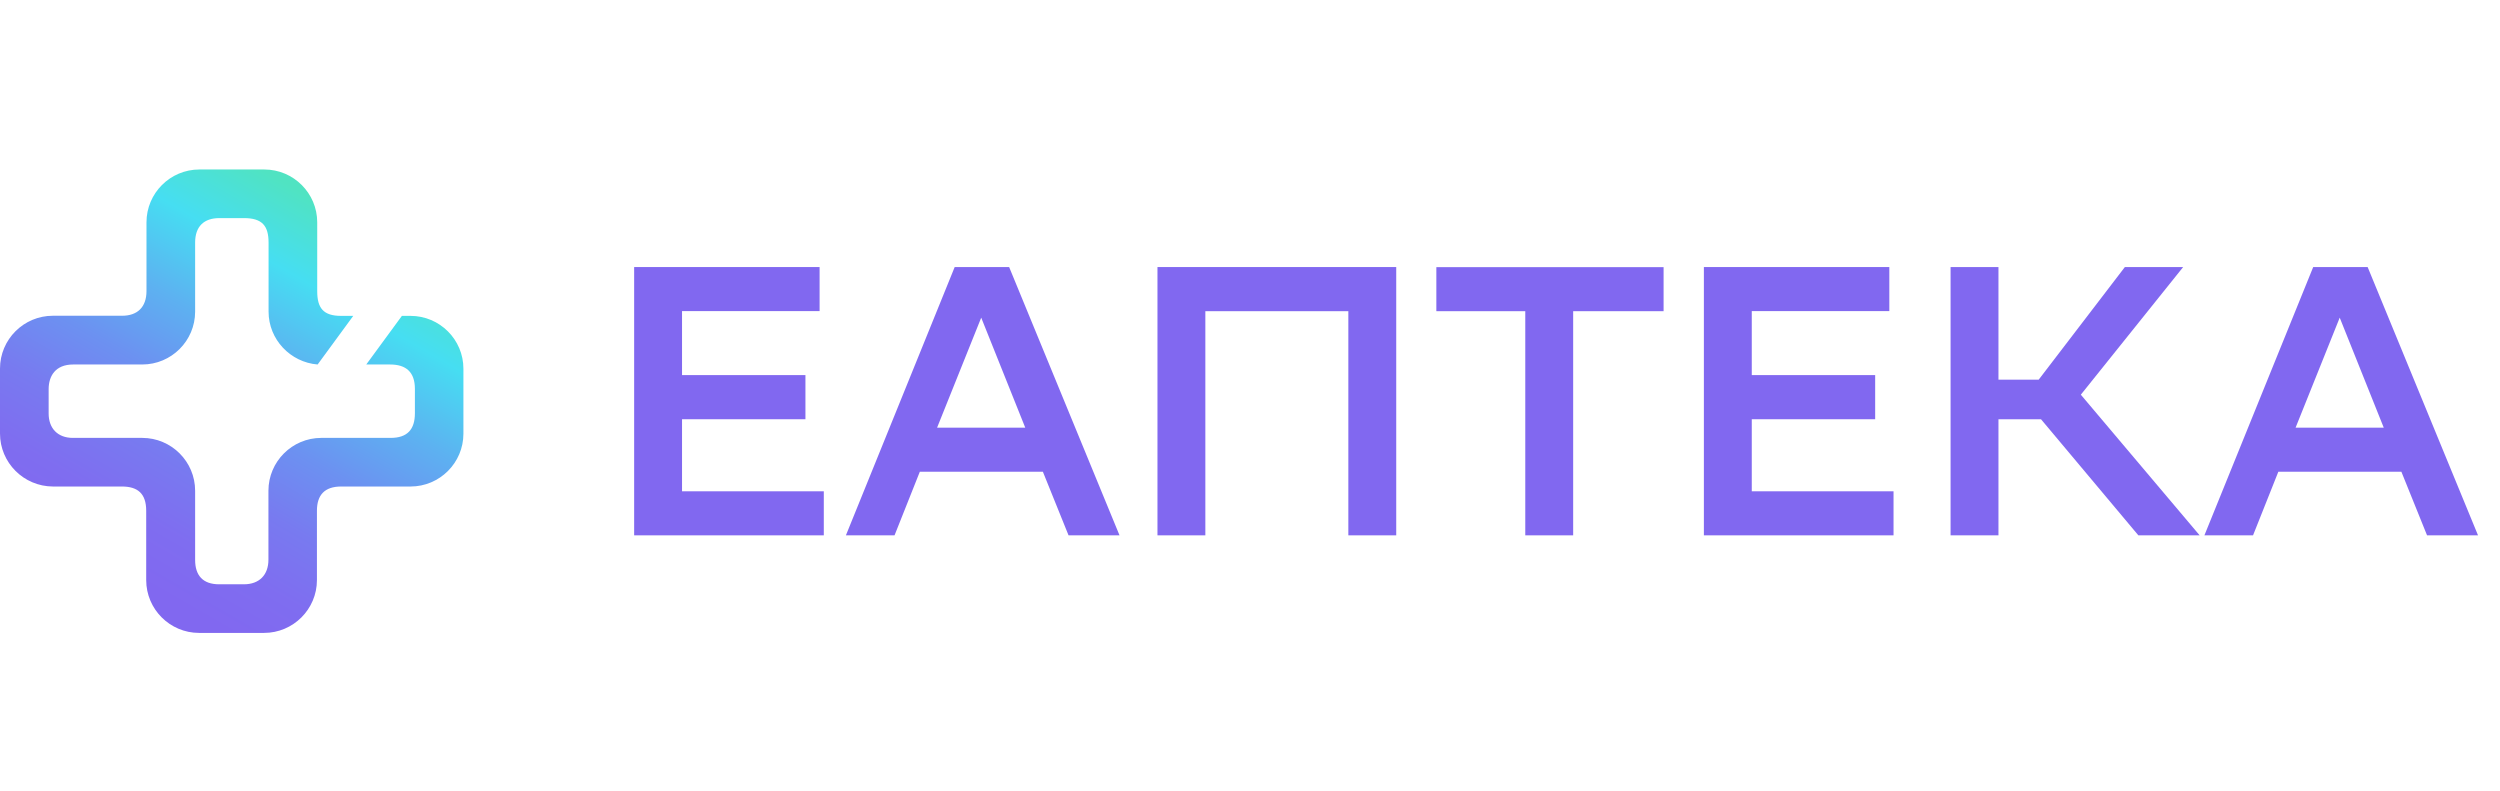
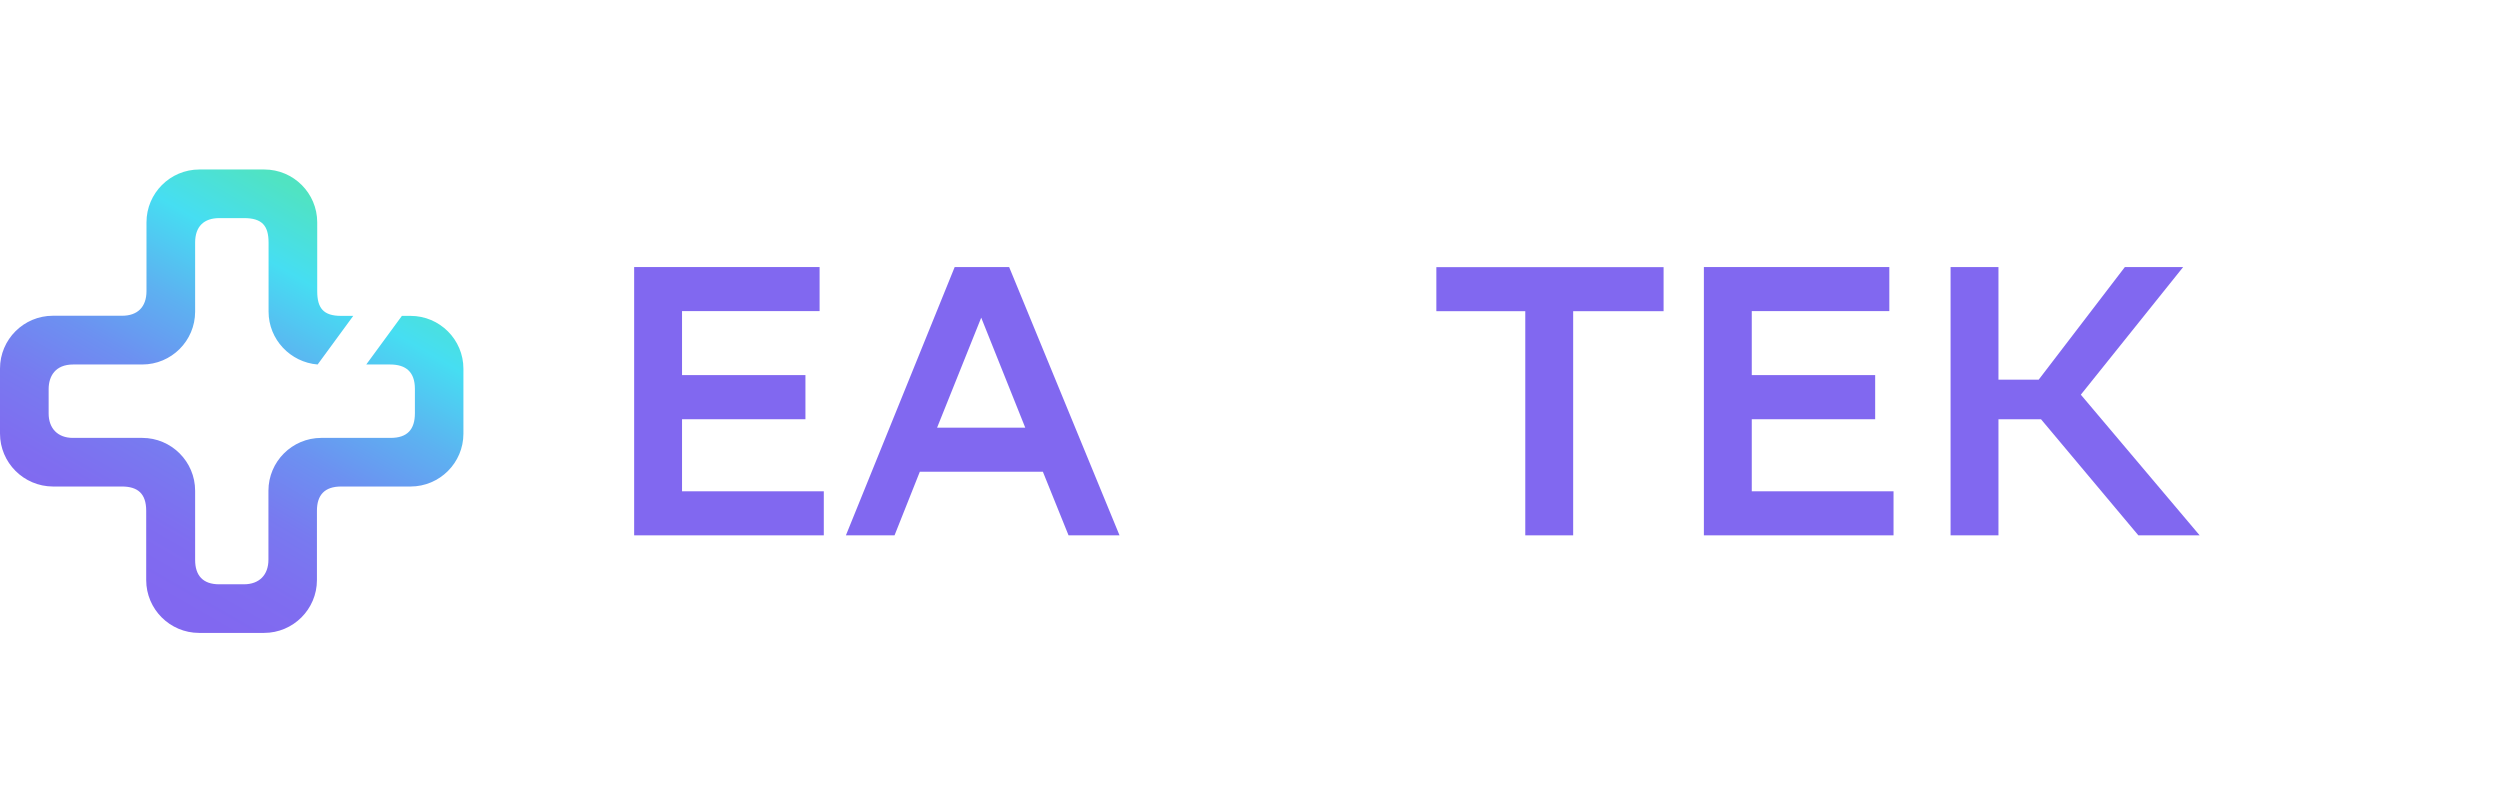
<svg xmlns="http://www.w3.org/2000/svg" width="177" height="56" viewBox="0 0 177 56" fill="none">
  <g clip-path="url(#clip0_274_740)">
    <path d="M28.454 22.364H29.065C31.131 22.364 32.81 24.042 32.81 26.107V30.703C32.81 32.768 31.131 34.445 29.065 34.445H24.156C22.992 34.445 22.439 35.037 22.439 36.161V41.067C22.439 43.132 20.761 44.81 18.694 44.81H14.096C12.03 44.81 10.351 43.132 10.351 41.067C10.351 41.067 10.351 37.393 10.351 36.161C10.351 34.94 9.75 34.445 8.624 34.445H3.745C1.678 34.435 0 32.758 0 30.693V26.097C0 24.032 1.678 22.355 3.745 22.355H8.644C9.73 22.355 10.371 21.744 10.371 20.61V15.742C10.371 13.677 12.049 12 14.115 12H18.714C20.78 12 22.459 13.677 22.459 15.742V20.619C22.459 21.812 22.895 22.364 24.146 22.364H25.01L22.488 25.806C20.557 25.651 19.015 24.032 19.015 22.064V17.177C19.015 15.985 18.559 15.442 17.278 15.442H15.532C14.445 15.442 13.815 16.024 13.815 17.177V22.064C13.815 24.129 12.136 25.806 10.07 25.806H5.18C3.919 25.806 3.444 26.631 3.444 27.552V29.277C3.444 30.315 4.075 31.003 5.161 31.003H10.07C12.136 31.003 13.815 32.681 13.815 34.746V39.642C13.815 40.747 14.368 41.368 15.512 41.368H17.268C18.355 41.368 19.005 40.709 19.005 39.623V34.746C19.005 32.681 20.683 31.003 22.75 31.003H27.658C28.842 31.003 29.375 30.402 29.375 29.258V27.532C29.375 26.349 28.755 25.806 27.62 25.806H25.931L28.454 22.364Z" fill="url(#paint0_linear_274_740)" />
    <path d="M71.447 18.907L79.262 37.902H75.653L73.835 33.397H65.124L63.333 37.902H59.89L67.592 18.907H71.447ZM66.345 30.279H72.588L69.47 22.49L66.345 30.279Z" fill="#8168F0" />
-     <path d="M95.456 22.032H85.339V37.902H81.949V18.907H98.853V37.902H95.463V22.032H95.456Z" fill="#8168F0" />
    <path d="M117.782 22.032H111.38V37.902H107.99V22.032H101.694V18.914H117.782V22.032V22.032Z" fill="#8168F0" />
    <path d="M132.762 29.682H124.025V34.784H134.062V37.902H120.635V18.907H133.764V22.026H124.025V26.557H132.762V29.682V29.682Z" fill="#8168F0" />
    <path d="M57.025 29.682H48.288V34.784H58.325V37.902H44.898V18.907H58.027V22.026H48.288V26.557H57.025V29.682V29.682Z" fill="#8168F0" />
    <path d="M141.491 37.902H138.101V18.907H141.491V26.882H144.338L150.441 18.907H154.568L147.323 27.944L155.735 37.902H151.396L144.503 29.682H141.491V37.902V37.902Z" fill="#8168F0" />
-     <path d="M167.629 18.907L175.444 37.902H171.835L170.017 33.397H161.307L159.515 37.902H156.072L163.775 18.907H167.629ZM162.527 30.279H168.77L165.652 22.49L162.527 30.279Z" fill="#8168F0" />
  </g>
  <defs>
    <linearGradient id="paint0_linear_274_740" x1="9.217" y1="40.843" x2="24.029" y2="15.172" gradientUnits="userSpaceOnUse">
      <stop stop-color="#8168F0" />
      <stop offset="0.137" stop-color="#7F6DF0" />
      <stop offset="0.292" stop-color="#787AF0" />
      <stop offset="0.457" stop-color="#6C91F1" />
      <stop offset="0.627" stop-color="#5DB1F1" />
      <stop offset="0.801" stop-color="#48D9F2" />
      <stop offset="0.82" stop-color="#46DEF2" />
      <stop offset="1" stop-color="#50E3C2" />
    </linearGradient>
    <clipPath id="clip0_274_740">
      <rect width="177" height="32.81" fill="white" transform="translate(0 12)" />
    </clipPath>
  </defs>
</svg>